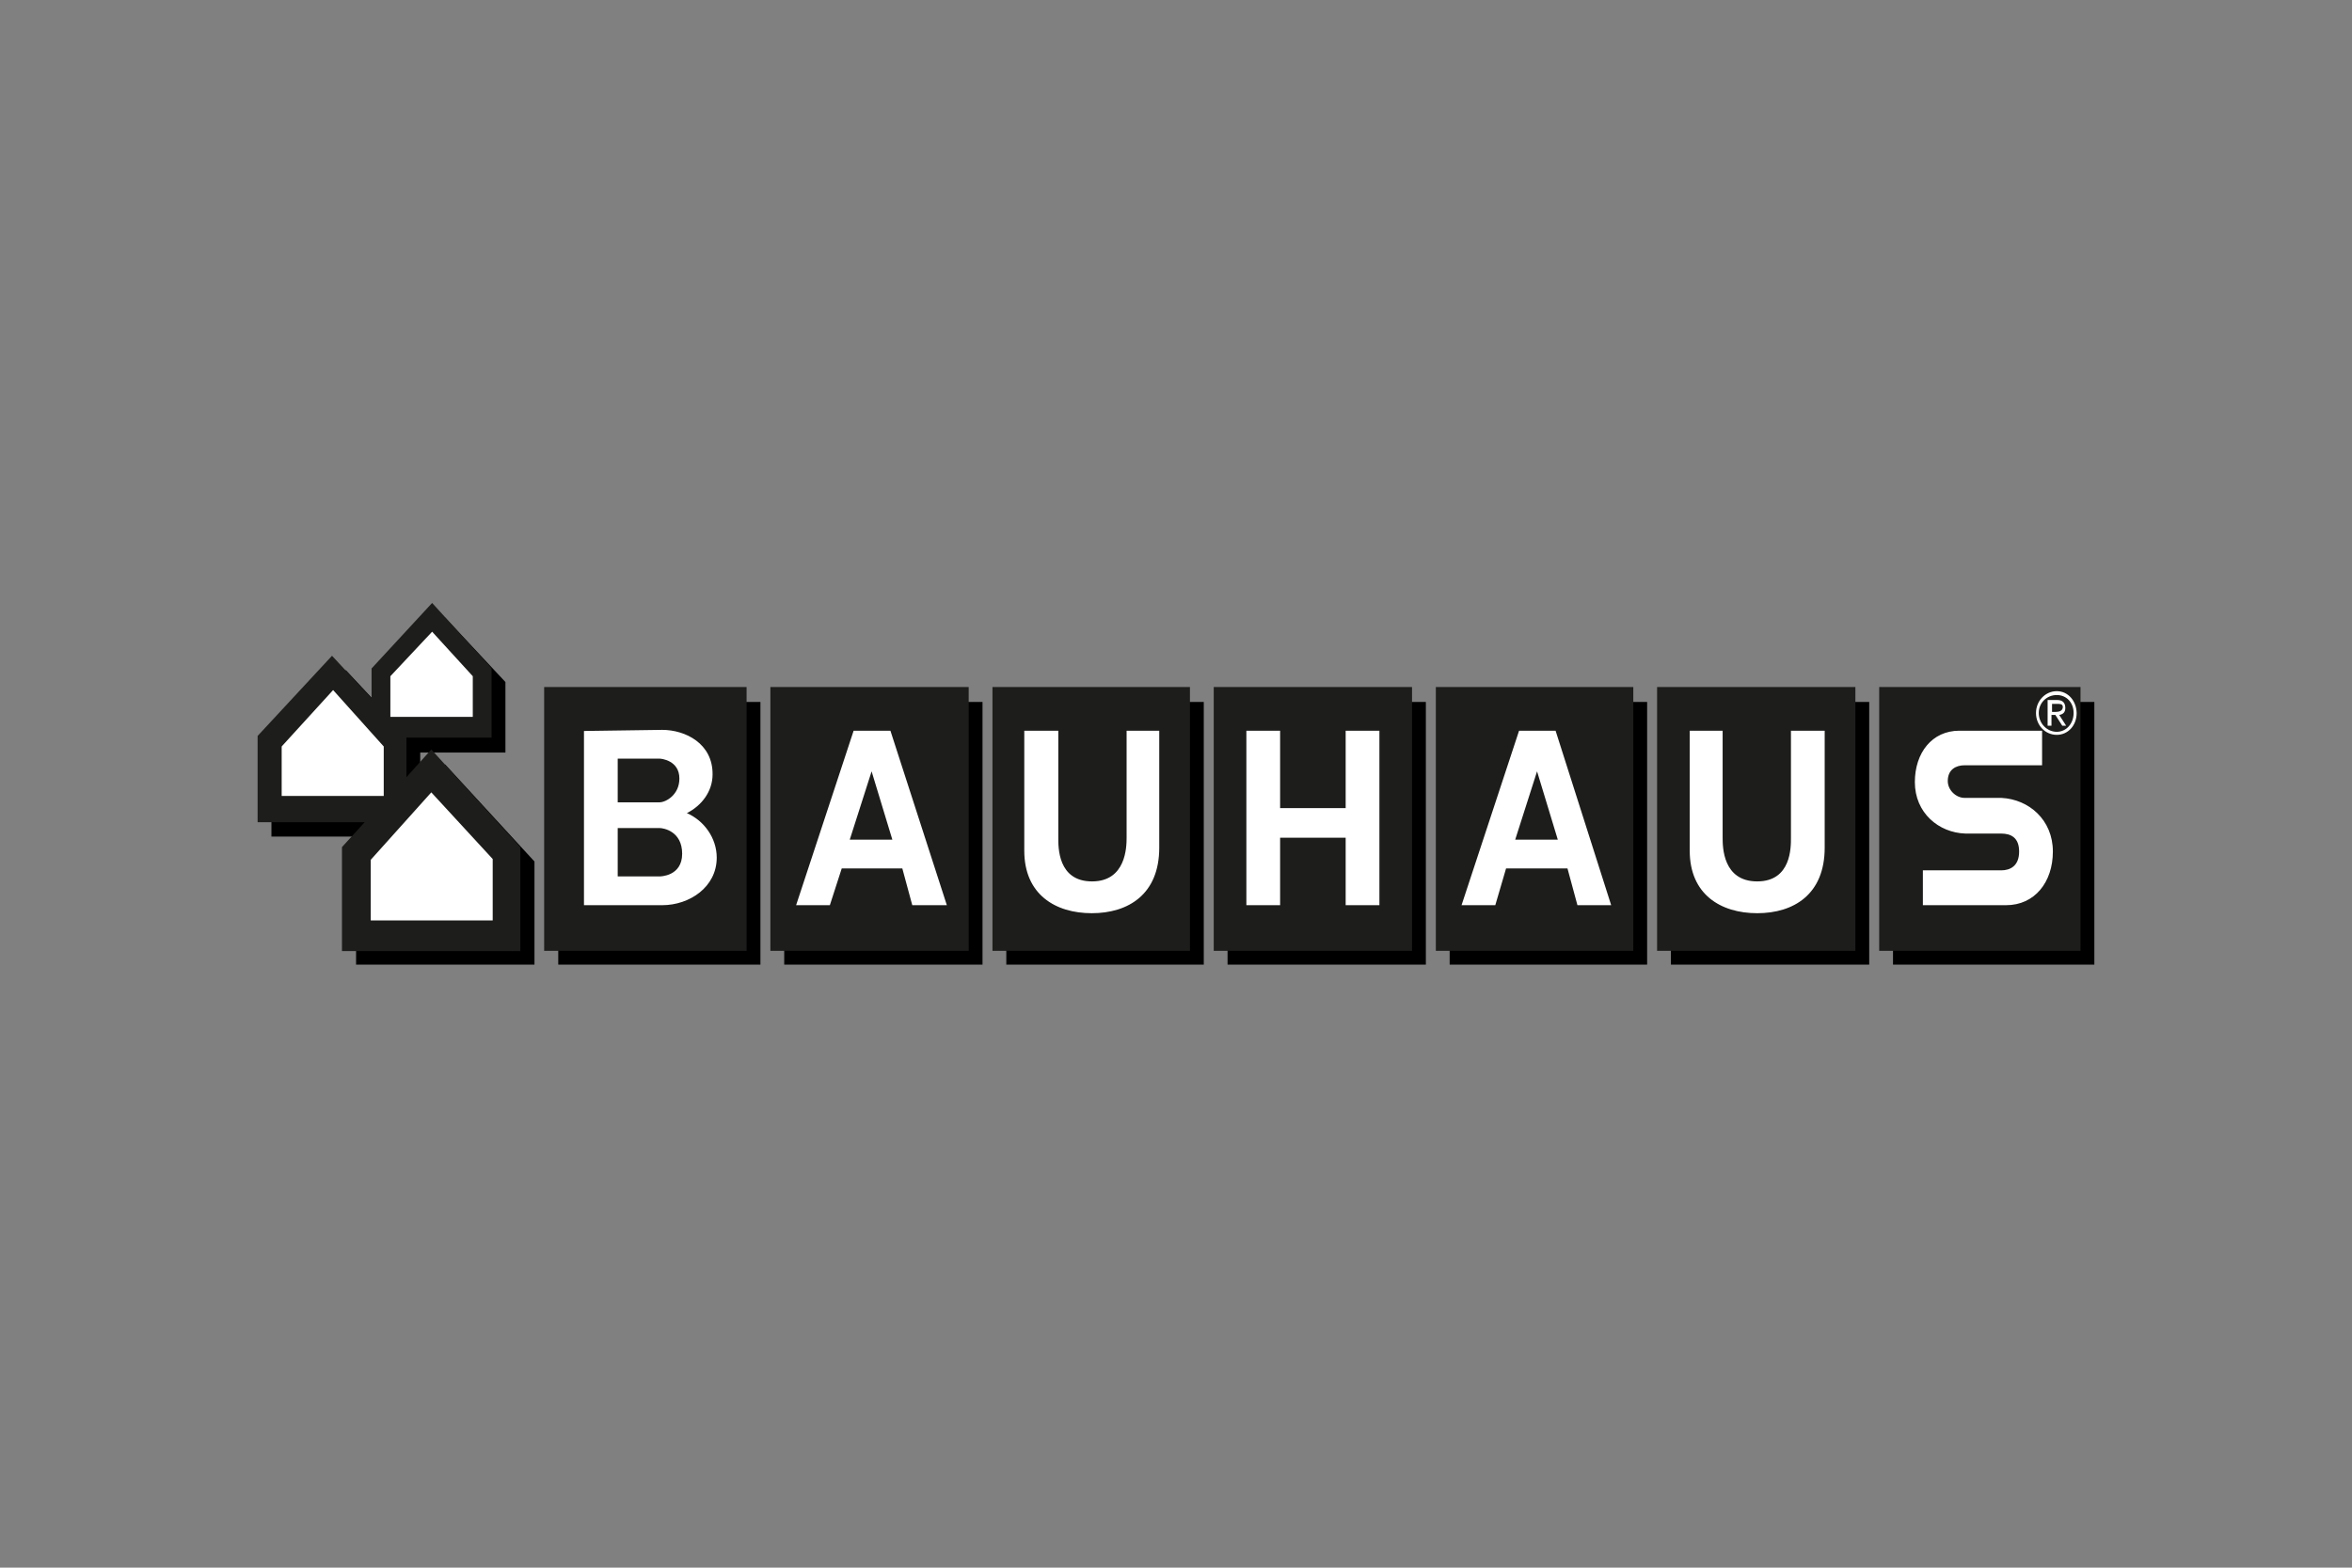
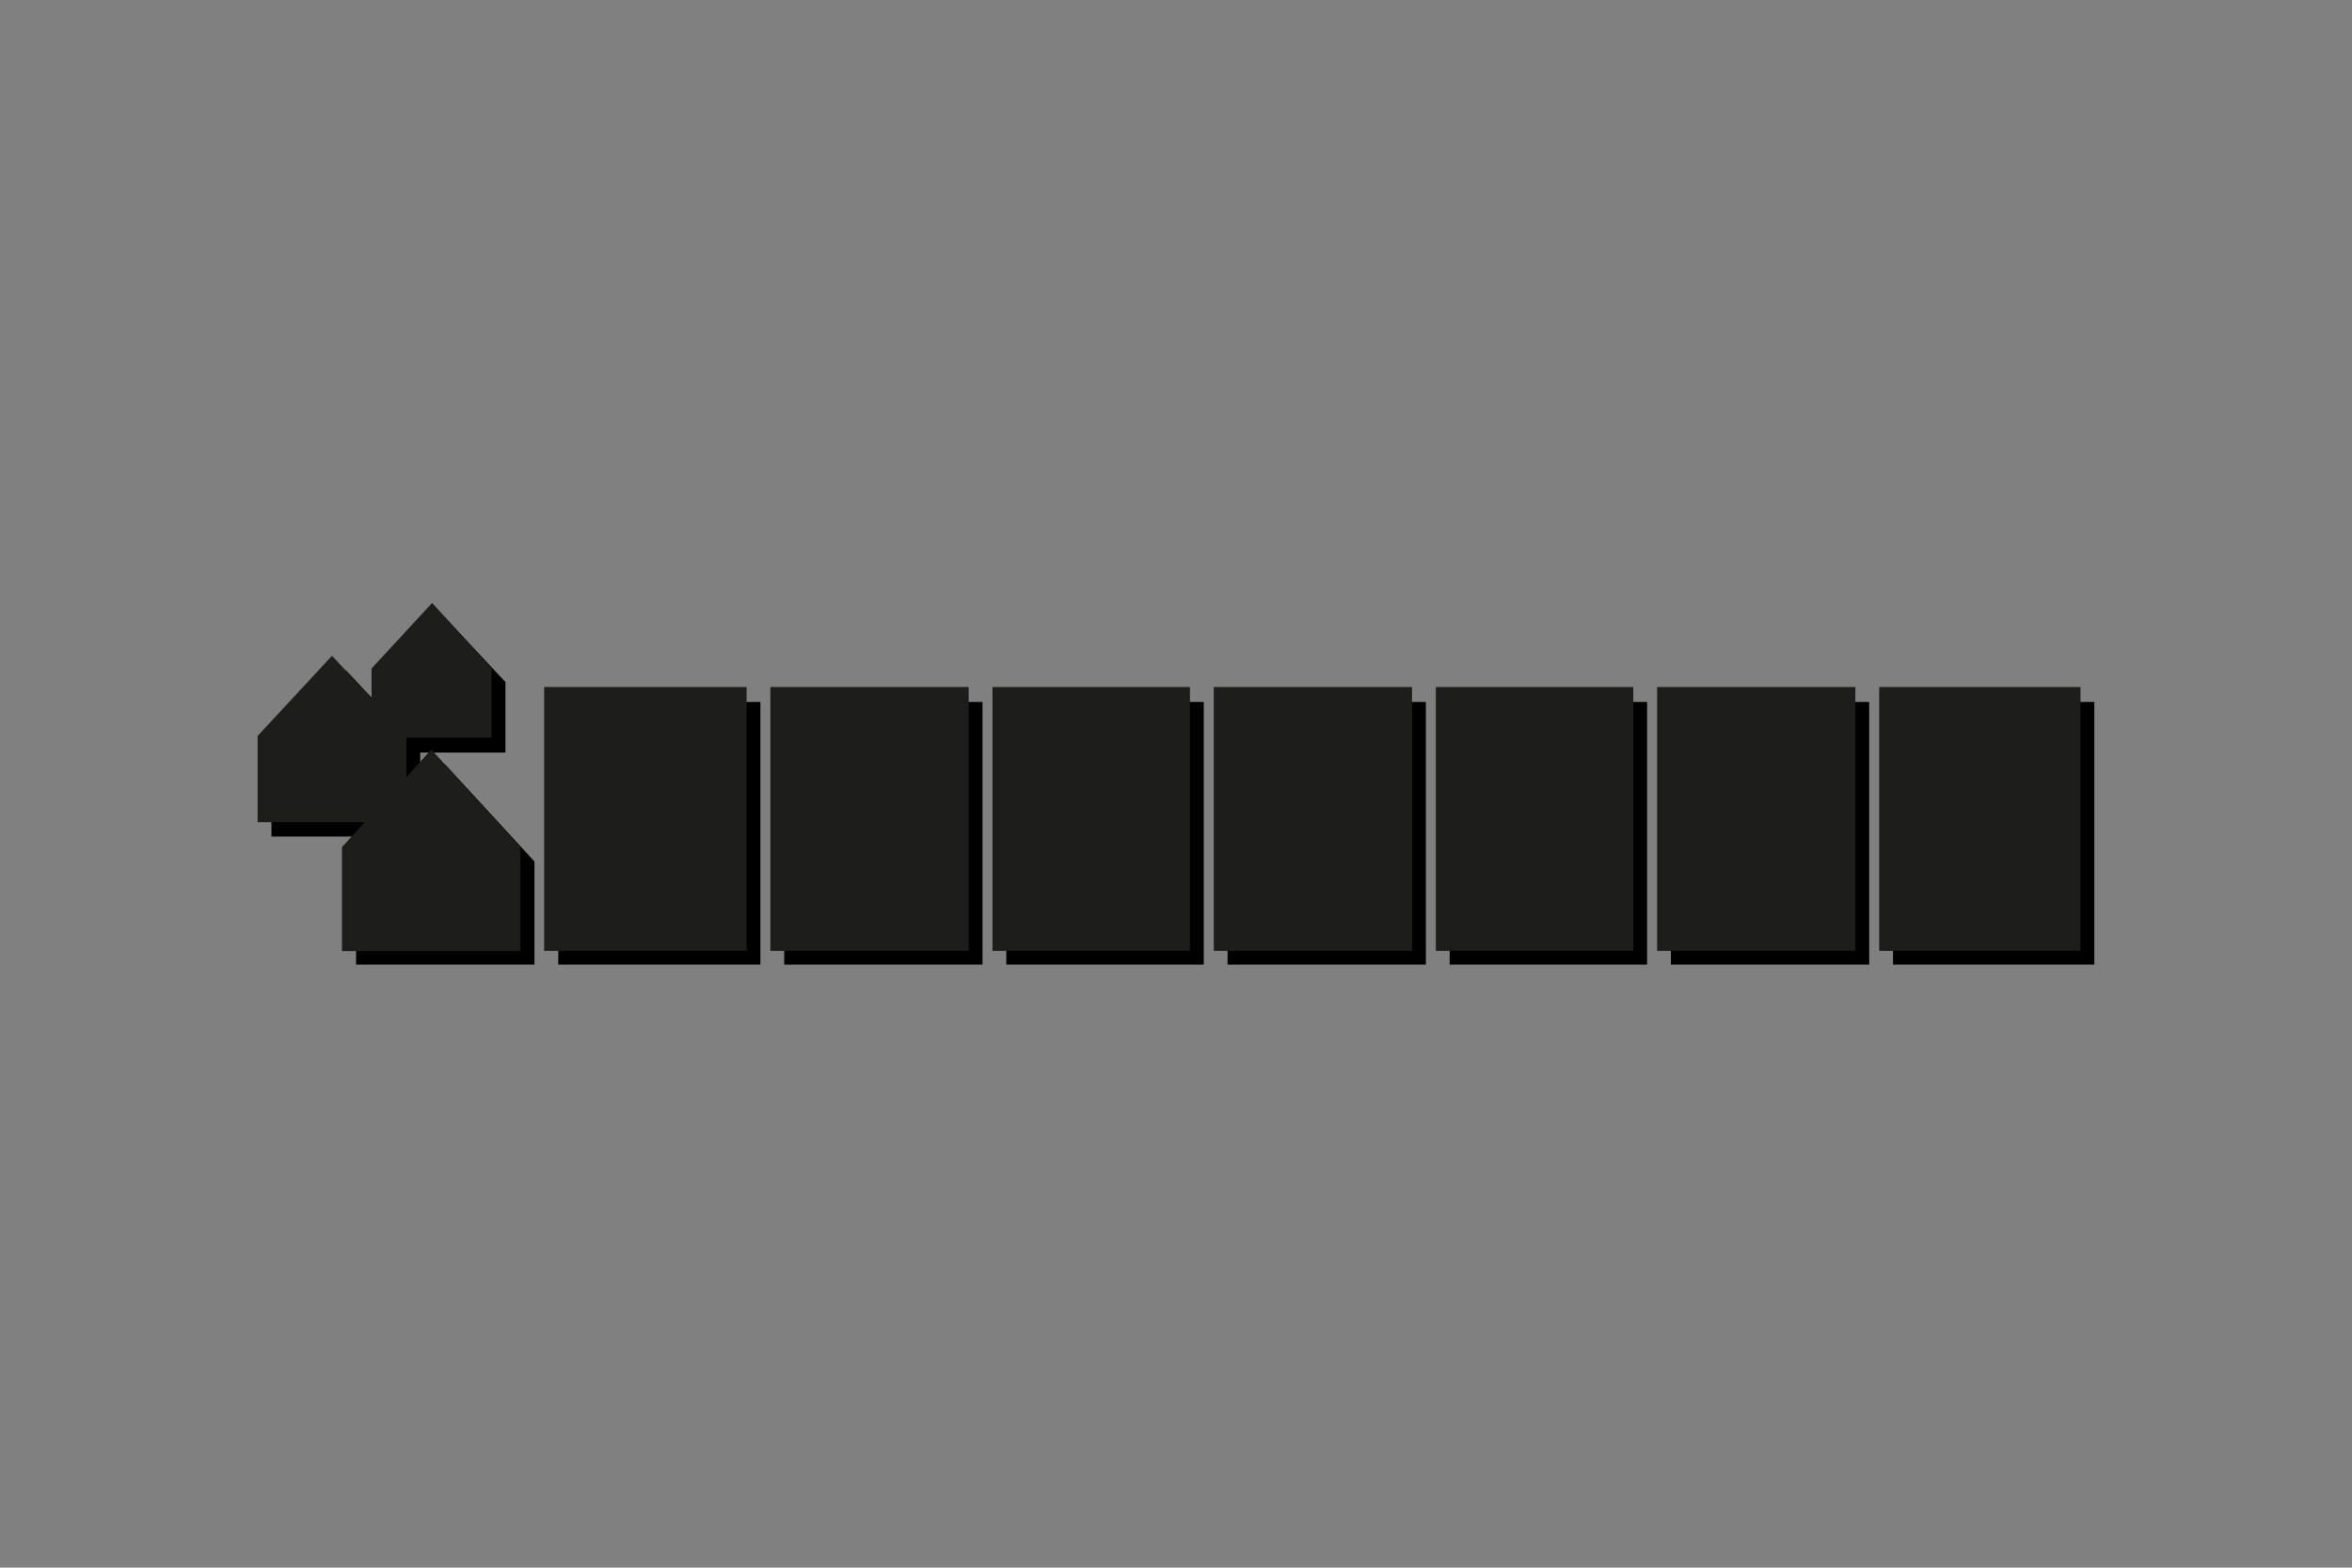
<svg xmlns="http://www.w3.org/2000/svg" version="1.1" id="Layer_1" x="0px" y="0px" viewBox="0 0 850.4 566.9" style="enable-background:new 0 0 850.4 566.9;" xml:space="preserve">
  <rect x="0" y="0" width="850.4" height="566.9" fill="#808080" stroke="none" />
  <style type="text/css">
	.st0{fill:#1D1D1B;}
	.st1{fill:#FFFFFF;}
</style>
  <g id="layer1" transform="translate(-346.056,-526.652)">
    <path id="path30170" d="M507,750l-21.5,23.3v11.1L471.1,769l-26.9,29v31.2H483l-8.2,9v37.3h64.5v-37.3L507,803.1l-9,10v-14.3h30.8   v-25.5L507,750z M547.9,780.5v95H621v-95H547.9z M629.6,780.5v95h71.7v-95H629.6z M709.9,780.5v95h71.4v-95H709.9z M789.9,780.5v95   h71.7v-95H789.9z M870.2,780.5v95h71.4v-95H870.2z M950.2,780.5v95h71.7v-95H950.2z M1030.5,780.5v95h72.8v-95H1030.5z" />
    <path id="path30184" class="st0" d="M502.3,744.7l-21.9,23.7v10.8l-14.3-15.4l-26.9,29v31.2h38.7l-8.2,9v37.6h64.5v-37.6L502,797.7   l-9,10v-14.3h30.8v-25.1L502.3,744.7z M542.8,775.1v95.4H616v-95.4H542.8z M624.6,775.1v95.4h71.7v-95.4H624.6z M704.9,775.1v95.4   h71.4v-95.4H704.9z M784.9,775.1v95.4h71.7v-95.4H784.9z M865.2,775.1v95.4h71.4v-95.4H865.2z M945.2,775.1v95.4h71.7v-95.4H945.2z    M1025.5,775.1v95.4h72.8v-95.4H1025.5z" />
-     <path id="path30190" class="st1" d="M502.3,755.1l-15.1,16.1v14.7H517v-14.7L502.3,755.1z M466.5,776.2l-18.6,20.4v17.9h36.9v-17.9   L466.5,776.2z M1089.7,776.6c-4.1,0-7.5,3.5-7.5,7.9c0,4.5,3.4,7.9,7.5,7.9c4.1,0,7.2-3.4,7.2-7.9   C1096.8,780.1,1093.8,776.6,1089.7,776.6z M1089.7,778c3.5,0,6.1,2.7,6.1,6.5c0,3.8-2.6,6.8-6.1,6.8c-3.5,0-6.5-3-6.5-6.8   C1083.2,780.7,1086.2,778,1089.7,778z M1086.4,779.8v9.3h1.4v-3.9h1.4l2.5,3.9h1.4l-2.5-3.9c1.3-0.2,2.2-0.9,2.2-2.5   c0-1.7-0.8-2.9-2.9-2.9H1086.4z M1087.9,781.2h1.8c0.9,0,2.2-0.1,2.2,1.1c0,1.4-1.3,1.8-2.5,1.8h-1.4V781.2z M585.5,790.6   l-28.3,0.4V854h28.3c9.8,0,19.7-6.5,19.7-17.2c0-7.1-4.6-13.4-10.8-16.1c5.4-2.7,9.3-7.9,9.3-14   C603.8,795.5,593.8,790.6,585.5,790.6z M654.7,790.9L633.9,854h12.2l4.3-13.3h21.9l3.6,13.3h12.5L668,790.9H654.7z M716.4,790.9   v43.4c0,15.8,11.2,22.6,24.4,22.6c13.2,0,24.4-6.8,24.4-23.7v-42.3h-11.8v38.7c0,3.3-0.2,15.8-12.5,15.8   c-12.4,0-12.2-12.4-12.2-15.8v-38.7H716.4z M796.7,790.9V854h12.2v-24.4h23.7V854h12.2v-63.1h-12.2v28h-23.7v-28H796.7z    M895.3,790.9L874.5,854h12.2l3.9-13.3h22.2l3.6,13.3h12.2l-20.1-63.1H895.3z M957,790.9v43.4c0,15.8,11.2,22.6,24.4,22.6   c13.2,0,24.4-6.8,24.4-23.7v-42.3h-12.2v38.7c0,3.3,0.2,15.8-12.2,15.8c-12.4,0-12.5-12.4-12.5-15.8v-38.7H957z M1054.5,790.9   c-9.9,0-16.1,8-16.1,18.6c0,11.1,8.6,18.3,18.3,18.6h12.9c3.6,0,6.5,1.5,6.5,6.5c0,5.3-3.3,6.8-6.5,6.8h-28.3V854h30.1   c10.3,0,16.9-8.3,16.9-19.4c0-11.5-8.7-18.9-18.6-19.4h-13.3c-3.1,0-6.1-2.8-6.1-6.1c0-4.2,3-5.7,6.1-5.7h28v-12.5H1054.5z    M569.4,801h15.1c0.6,0,7.2,0.6,7.2,7.2c0,5.9-4.9,8.6-7.2,8.6h-15.1V801z M661.2,805.6l7.5,24.7h-15.4L661.2,805.6z M901.8,805.6   l7.5,24.7h-15.4L901.8,805.6z M502,813.2l-21.9,24.4v21.9h44.1v-22.2L502,813.2z M569.4,826.1h15.1c1.4,0,8.2,1.1,8.2,9.3   c0,8.2-8,8.2-8.2,8.2h-15.1V826.1z" />
  </g>
</svg>